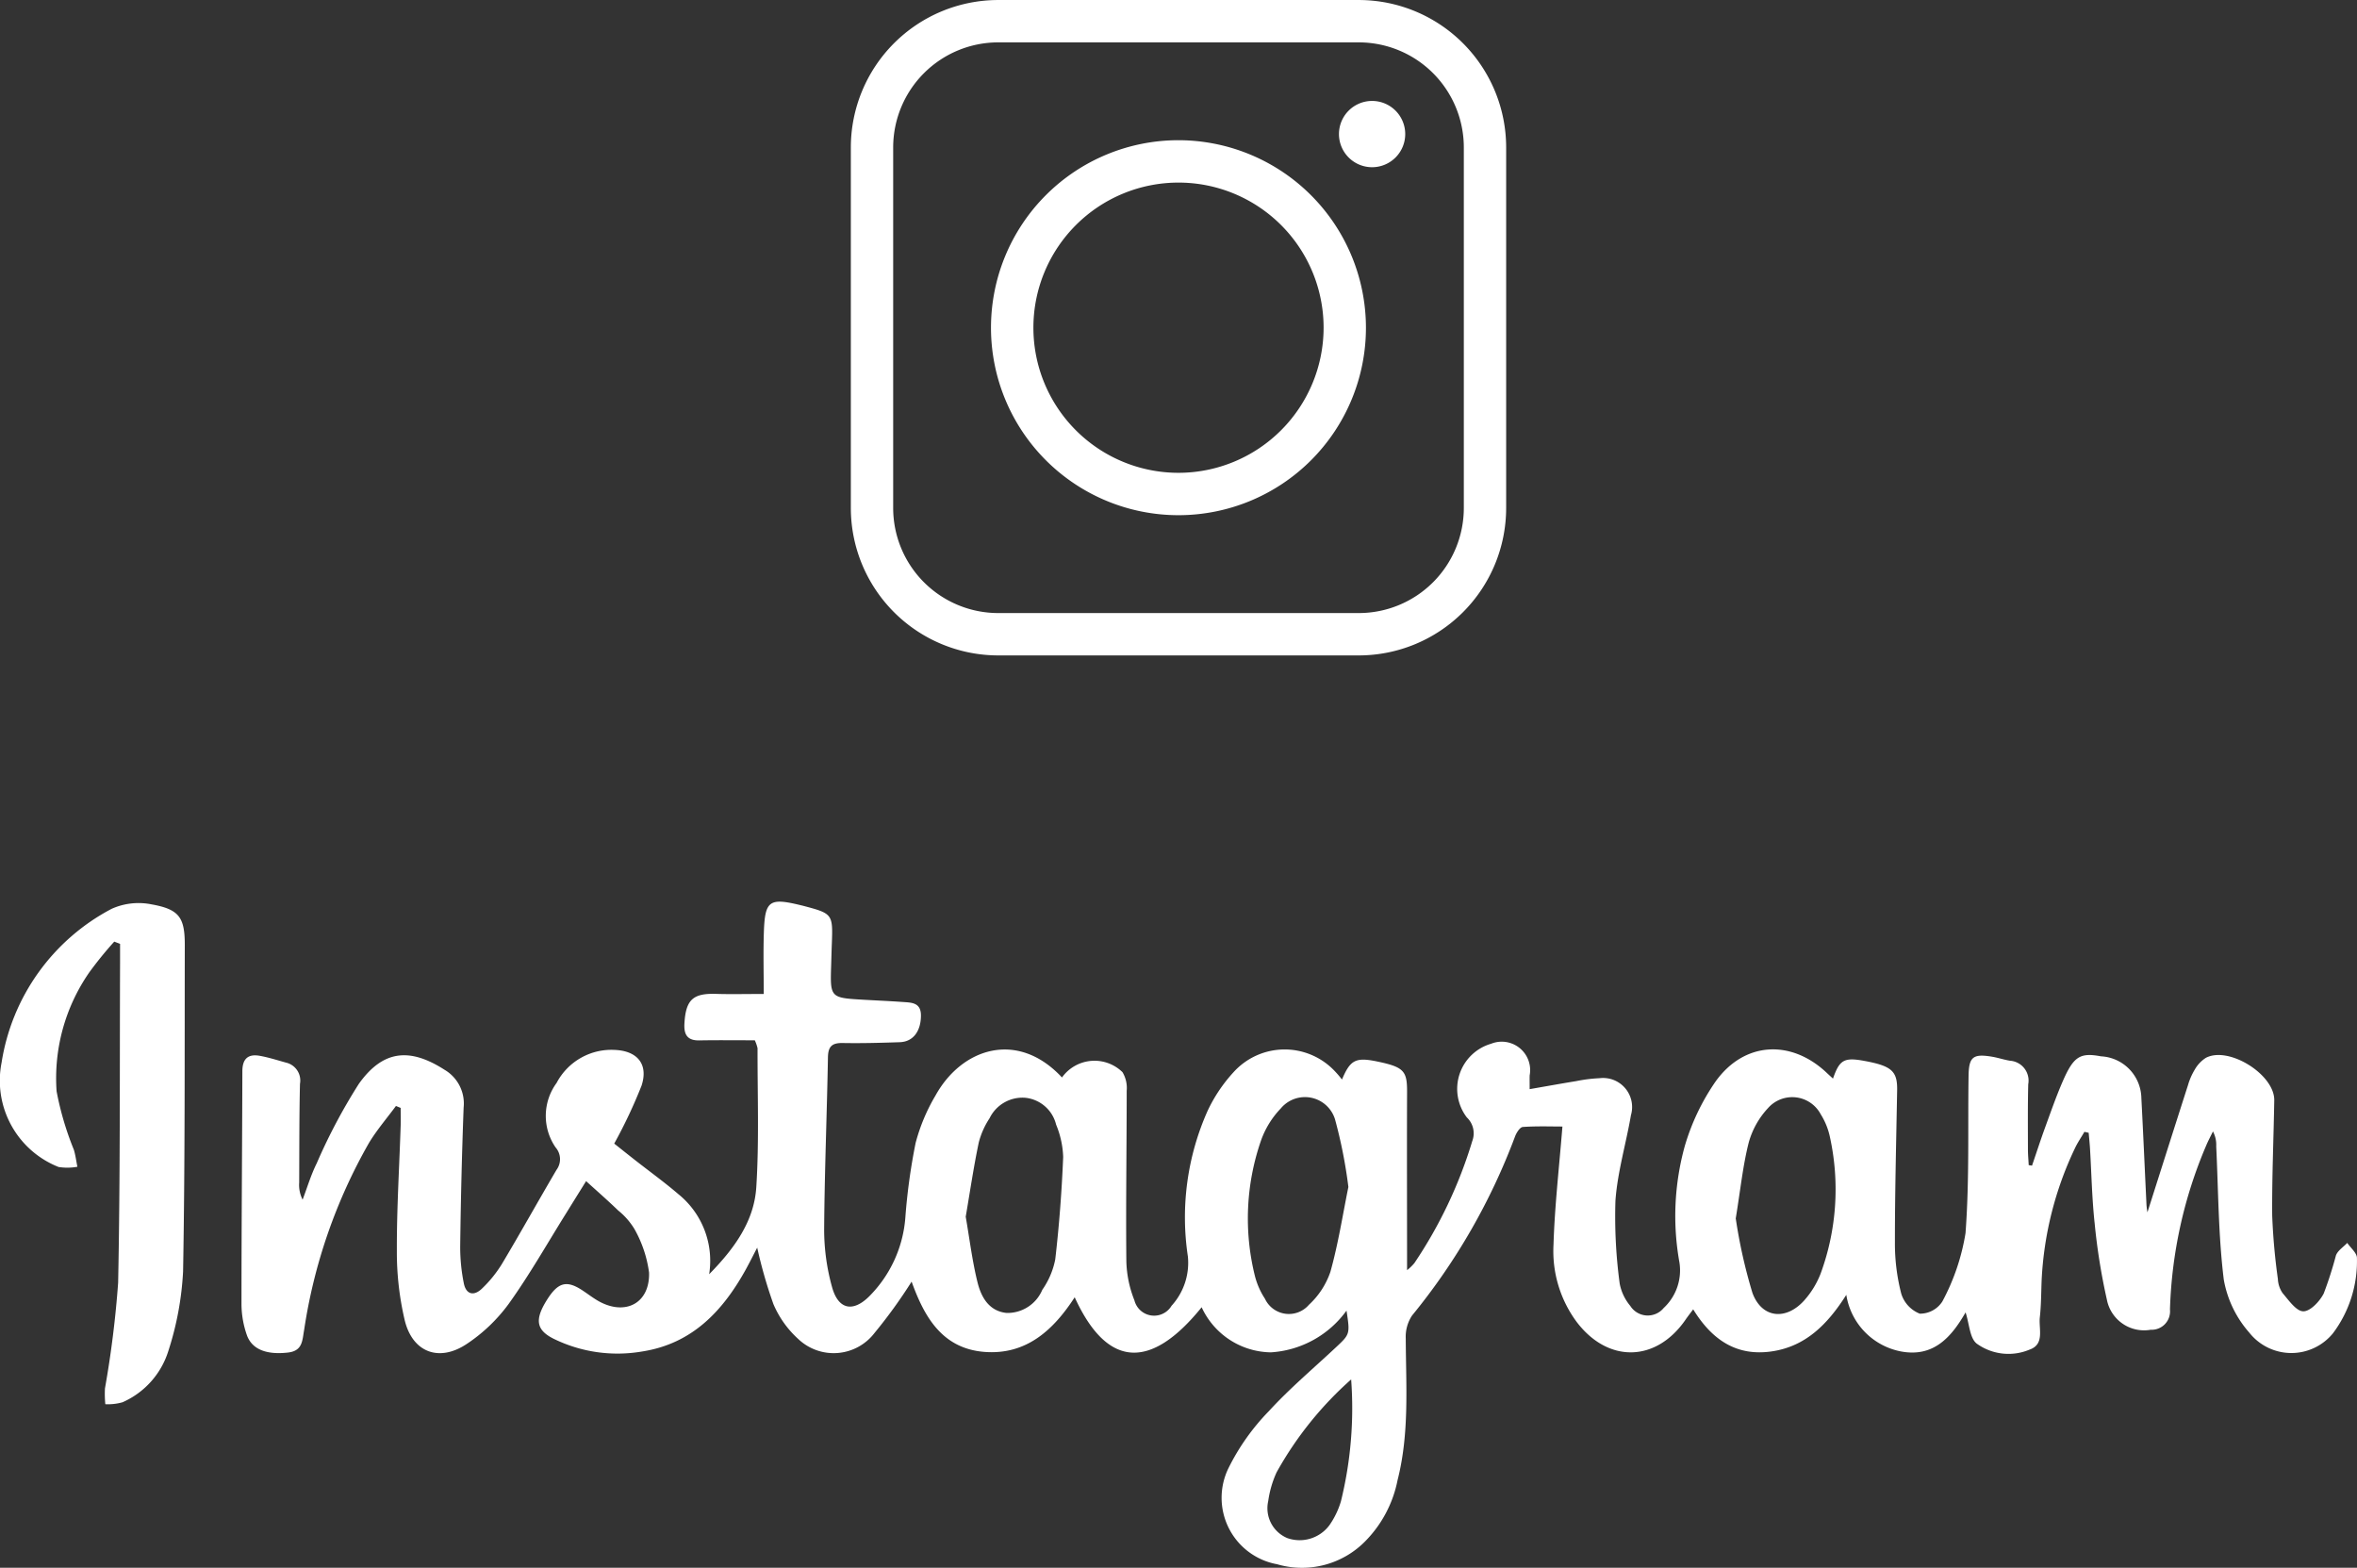
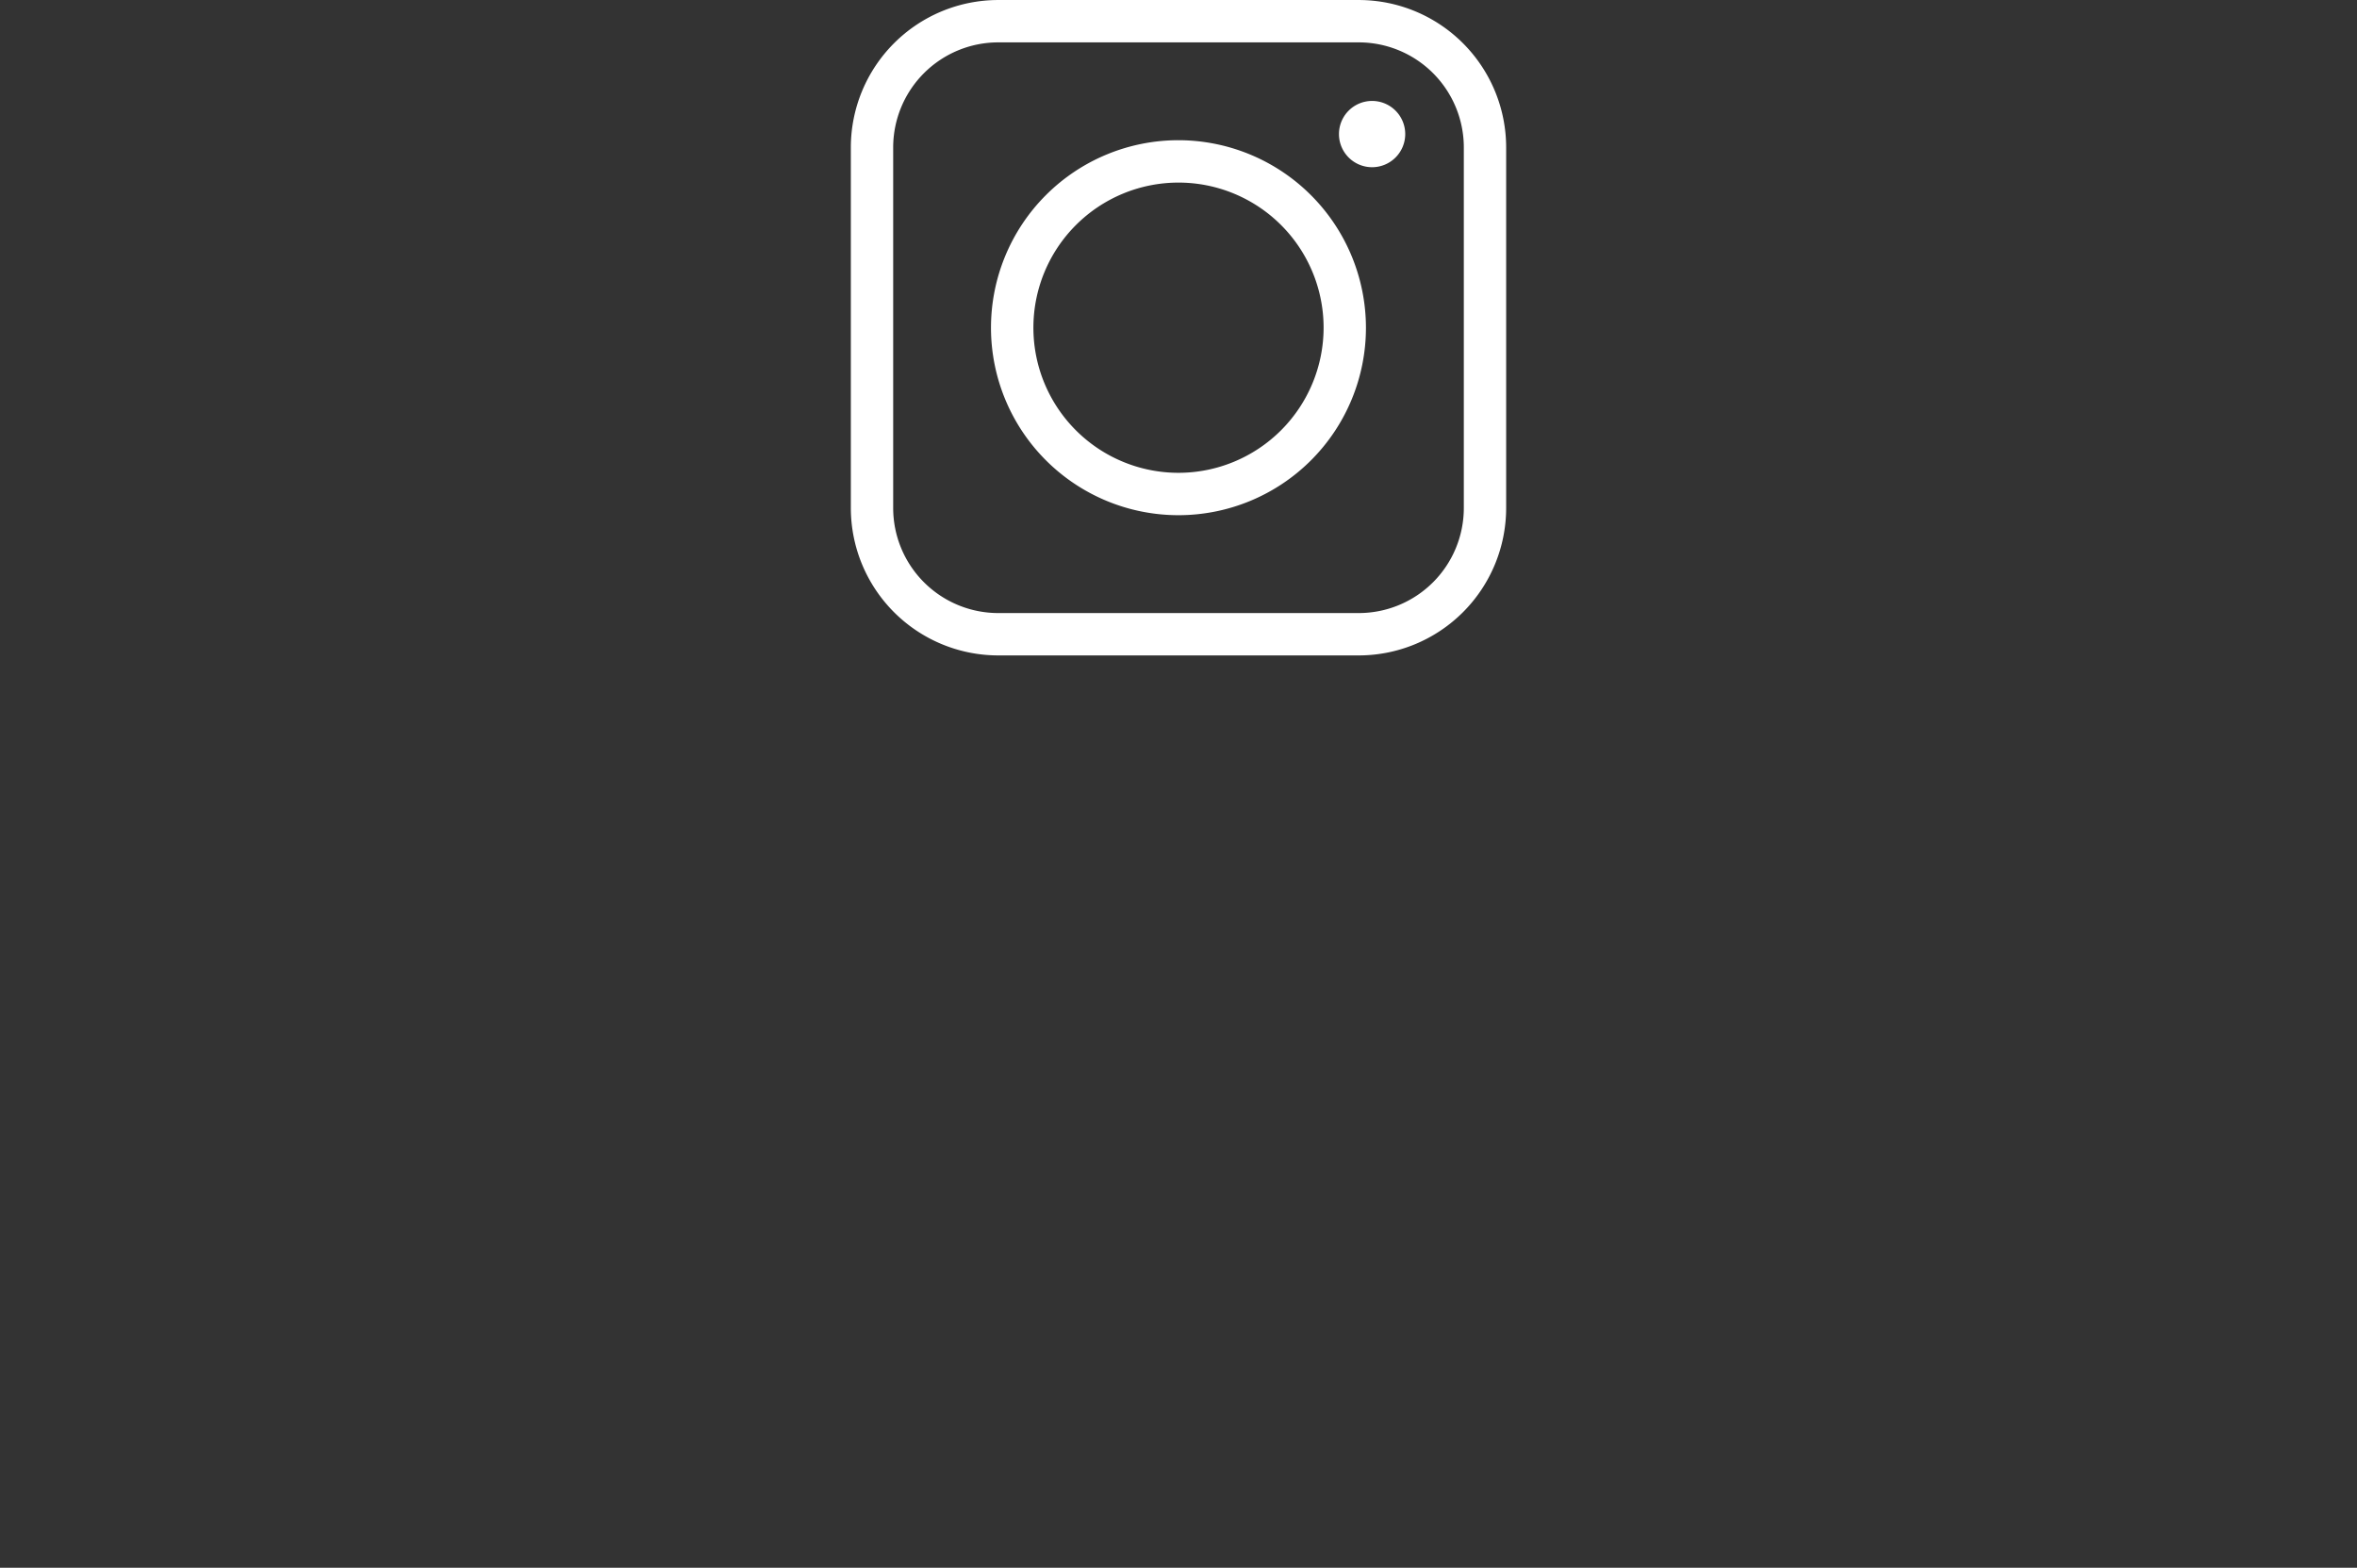
<svg xmlns="http://www.w3.org/2000/svg" width="137.942" height="91.745" viewBox="0 0 137.942 91.745">
  <rect x="0" y="0" width="137.942" height="91.745" fill="#333333" stroke="none" />
  <defs>
    <clipPath id="clip-path">
      <rect id="長方形_613" data-name="長方形 613" width="38.352" height="38.353" fill="#fff" />
    </clipPath>
    <clipPath id="clip-path-2">
-       <rect id="長方形_614" data-name="長方形 614" width="137.942" height="38.985" transform="translate(0 0)" fill="#fff" />
-     </clipPath>
+       </clipPath>
  </defs>
  <g id="グループ_1391" data-name="グループ 1391" transform="translate(-1076.029 -5101.039)">
    <g id="グループ_1390" data-name="グループ 1390" transform="translate(185 6)">
      <g id="グループ_1386" data-name="グループ 1386" transform="translate(940.824 5095.039)" clip-path="url(#clip-path)">
        <path id="パス_15889" data-name="パス 15889" d="M29.73,0H8.622A8.633,8.633,0,0,0,0,8.624V29.732a8.632,8.632,0,0,0,8.622,8.622H29.73a8.632,8.632,0,0,0,8.622-8.622V8.624A8.633,8.633,0,0,0,29.73,0m6.144,29.732a6.15,6.15,0,0,1-6.144,6.143H8.622a6.151,6.151,0,0,1-6.144-6.143V8.624A6.151,6.151,0,0,1,8.622,2.479H29.73a6.15,6.15,0,0,1,6.144,6.144Z" transform="translate(0 0.001)" fill="#fff" />
        <path id="パス_15890" data-name="パス 15890" d="M15.663,4.692a10.972,10.972,0,1,0,10.97,10.974A10.984,10.984,0,0,0,15.663,4.692m0,19.464a8.492,8.492,0,1,1,8.492-8.491,8.5,8.5,0,0,1-8.492,8.491" transform="translate(3.513 3.513)" fill="#fff" />
        <path id="パス_15891" data-name="パス 15891" d="M18.277,3.378a1.939,1.939,0,1,0,1.939,1.939,1.939,1.939,0,0,0-1.939-1.939" transform="translate(12.229 2.529)" fill="#fff" />
      </g>
      <g id="グループ_1388" data-name="グループ 1388" transform="translate(891.029 5147.799)" clip-path="url(#clip-path-2)">
        <path id="パス_15892" data-name="パス 15892" d="M118.924,15.449c.249-.726.485-1.456.746-2.177.336-.919.657-1.846,1.046-2.743.642-1.479,1.023-1.7,2.244-1.473a2.491,2.491,0,0,1,2.362,2.44c.109,2.086.2,4.172.3,6.258a4.147,4.147,0,0,0,.056.429c.774-2.431,1.569-4.939,2.374-7.445a3.781,3.781,0,0,1,.389-.895,1.982,1.982,0,0,1,.658-.7c1.34-.7,4.021.979,4,2.484-.036,2.252-.138,4.5-.12,6.755a36.855,36.855,0,0,0,.332,3.7,1.583,1.583,0,0,0,.274.826c.359.422.8,1.062,1.211,1.07s.968-.586,1.2-1.046a22.33,22.33,0,0,0,.714-2.227c.108-.286.435-.489.662-.73.2.295.571.594.566.885a7.021,7.021,0,0,1-1.4,4.4,3.14,3.14,0,0,1-4.9-.035,6.362,6.362,0,0,1-1.492-3.1c-.319-2.579-.318-5.2-.443-7.8a1.673,1.673,0,0,0-.191-.873c-.133.274-.278.542-.395.821a26.393,26.393,0,0,0-2.121,9.6,1.077,1.077,0,0,1-1.127,1.184,2.218,2.218,0,0,1-2.568-1.776,36.225,36.225,0,0,1-.711-4.438c-.159-1.458-.186-2.93-.274-4.4-.019-.305-.051-.609-.077-.913l-.25-.055c-.186.321-.4.629-.557.965a20.162,20.162,0,0,0-1.947,7.734c-.028.717-.025,1.439-.105,2.151-.076.668.3,1.581-.6,1.894a3.176,3.176,0,0,1-3.1-.356c-.406-.329-.423-1.137-.645-1.822-.839,1.464-1.887,2.641-3.781,2.285a4,4,0,0,1-3.2-3.312c-1.087,1.713-2.37,3.015-4.355,3.308-2.075.306-3.515-.683-4.606-2.46-.187.252-.317.417-.437.591-1.718,2.506-4.536,2.578-6.382.146a6.958,6.958,0,0,1-1.356-4.517c.069-2.271.332-4.535.522-6.918-.669,0-1.5-.031-2.319.026-.166.012-.37.333-.452.551a37.018,37.018,0,0,1-6.031,10.486,2.244,2.244,0,0,0-.367,1.347c.013,2.772.218,5.55-.479,8.282A7.018,7.018,0,0,1,79.9,37.433a5.185,5.185,0,0,1-5.161,1.345A3.95,3.95,0,0,1,71.9,33.147a13.092,13.092,0,0,1,2.358-3.326c1.211-1.322,2.593-2.489,3.907-3.717.845-.79.849-.786.639-2.167a5.915,5.915,0,0,1-4.427,2.442,4.527,4.527,0,0,1-4.051-2.639c-3.011,3.724-5.548,3.537-7.43-.584-1.25,1.928-2.83,3.37-5.244,3.2-2.5-.179-3.556-2.043-4.3-4.115a29.4,29.4,0,0,1-2.168,3,3.01,3.01,0,0,1-4.467.357,5.834,5.834,0,0,1-1.452-2.039,27.337,27.337,0,0,1-.95-3.308c-.231.443-.438.861-.662,1.268-1.352,2.445-3.145,4.355-6.068,4.809a8.482,8.482,0,0,1-5.168-.736c-1.04-.514-1.131-1.12-.423-2.258.667-1.073,1.174-1.2,2.134-.554.3.2.587.421.9.6,1.569.878,3.011.127,2.958-1.668a7.088,7.088,0,0,0-.846-2.533,4.118,4.118,0,0,0-.959-1.1c-.583-.563-1.195-1.1-1.88-1.719-.424.682-.8,1.285-1.171,1.885-1.108,1.772-2.141,3.6-3.356,5.293a9.663,9.663,0,0,1-2.454,2.347c-1.621,1.083-3.173.5-3.633-1.38a17.394,17.394,0,0,1-.461-4.064c-.009-2.446.143-4.893.223-7.34.011-.342,0-.685,0-1.027l-.276-.113c-.527.714-1.111,1.394-1.571,2.149a31.415,31.415,0,0,0-3.8,10.942c-.115.625-.076,1.239-.95,1.339-1.216.139-2.1-.159-2.406-1.026a5.545,5.545,0,0,1-.313-1.818c0-4.537.039-9.074.051-13.612,0-.734.332-1.035,1.028-.907.513.093,1.013.253,1.515.393a1.077,1.077,0,0,1,.829,1.246c-.045,1.925-.036,3.851-.046,5.777a1.9,1.9,0,0,0,.2,1c.27-.71.487-1.446.824-2.124A33.313,33.313,0,0,1,21,10.668c1.418-1.992,2.988-2.126,5.015-.826a2.288,2.288,0,0,1,1.118,2.221q-.15,4.061-.2,8.125a10.742,10.742,0,0,0,.209,2.136c.128.675.59.781,1.064.325a7.24,7.24,0,0,0,1.167-1.44c1.088-1.822,2.119-3.678,3.195-5.507a1.047,1.047,0,0,0-.049-1.311,3.254,3.254,0,0,1,.057-3.78,3.622,3.622,0,0,1,3.406-1.93c1.316.055,1.975.834,1.565,2.09a29.26,29.26,0,0,1-1.6,3.392c.316.25.761.607,1.212.96.848.665,1.728,1.3,2.544,2a5.013,5.013,0,0,1,1.8,4.685c1.567-1.589,2.638-3.176,2.759-5.1.171-2.7.066-5.416.073-8.125a2.381,2.381,0,0,0-.16-.465c-1.048,0-2.152-.014-3.256.006-.714.012-.9-.364-.863-.992.079-1.388.5-1.774,1.856-1.73.844.027,1.69.005,2.786.005,0-1.222-.033-2.42.007-3.616.062-1.852.32-2.025,2.152-1.579.063.015.127.03.19.047,1.673.442,1.7.482,1.637,2.179-.017.424-.027.848-.04,1.272-.062,1.923-.062,1.923,1.915,2.036.752.043,1.506.075,2.256.129.522.038,1.088.019,1.083.8-.007.914-.455,1.526-1.233,1.554-1.113.038-2.227.068-3.34.048-.622-.011-.859.191-.87.837-.06,3.361-.2,6.721-.222,10.082a12.541,12.541,0,0,0,.465,3.373c.362,1.3,1.214,1.487,2.175.53a7.306,7.306,0,0,0,2.113-4.62,35.213,35.213,0,0,1,.6-4.353,10.838,10.838,0,0,1,1.166-2.781c1.537-2.774,4.8-3.846,7.4-1.052a2.341,2.341,0,0,1,3.541-.31,1.79,1.79,0,0,1,.246,1.087c0,3.328-.054,6.656-.02,9.983a6.58,6.58,0,0,0,.472,2.282,1.189,1.189,0,0,0,2.174.318,3.732,3.732,0,0,0,.955-2.884,15.3,15.3,0,0,1,1.153-8.52,8.949,8.949,0,0,1,1.517-2.262,4.028,4.028,0,0,1,5.878-.116,6.306,6.306,0,0,1,.471.543c.489-1.168.816-1.318,2.094-1.049,1.521.32,1.719.549,1.715,1.756-.014,3.457,0,6.914,0,10.449a2.81,2.81,0,0,0,.428-.414,26.427,26.427,0,0,0,3.388-7.142,1.278,1.278,0,0,0-.318-1.382A2.751,2.751,0,0,1,87.266,8.32a1.664,1.664,0,0,1,2.256,1.857c-.005.222,0,.444,0,.8.952-.165,1.838-.326,2.727-.471a8.857,8.857,0,0,1,1.359-.17A1.7,1.7,0,0,1,95.45,12.5c-.287,1.671-.785,3.32-.907,5a29.278,29.278,0,0,0,.248,4.852,2.854,2.854,0,0,0,.619,1.307,1.21,1.21,0,0,0,1.955.126,3.011,3.011,0,0,0,.923-2.667,15.337,15.337,0,0,1,.31-6.8,13.09,13.09,0,0,1,1.79-3.767c1.672-2.36,4.429-2.51,6.524-.526.114.108.231.213.363.334.385-1.11.655-1.254,1.846-1.034,1.59.294,1.928.6,1.908,1.713-.052,2.969-.132,5.939-.13,8.909a11.7,11.7,0,0,0,.371,3,1.843,1.843,0,0,0,1.084,1.169,1.555,1.555,0,0,0,1.321-.714,12.7,12.7,0,0,0,1.356-4c.23-3.054.131-6.132.178-9.2.016-1.114.264-1.31,1.376-1.123.354.059.7.178,1.053.235a1.166,1.166,0,0,1,1.063,1.376c-.032,1.273-.018,2.546-.017,3.819,0,.305.03.61.045.914l.2.03M56.517,18.434c.224,1.291.38,2.581.688,3.834.212.862.66,1.694,1.7,1.805A2.211,2.211,0,0,0,61,22.719a4.654,4.654,0,0,0,.758-1.781c.231-1.99.381-3.992.464-5.994a5.4,5.4,0,0,0-.414-1.892A2.073,2.073,0,0,0,60,11.481a2.141,2.141,0,0,0-2.087,1.2,4.714,4.714,0,0,0-.631,1.417c-.3,1.426-.511,2.869-.763,4.34m45.068.124a30.291,30.291,0,0,0,.972,4.334c.546,1.491,1.96,1.633,3.029.448a5.172,5.172,0,0,0,.961-1.567A14.307,14.307,0,0,0,107.1,13.8a4.114,4.114,0,0,0-.541-1.349,1.888,1.888,0,0,0-3.082-.37,4.854,4.854,0,0,0-1.13,2.006c-.344,1.346-.483,2.745-.766,4.472M78.913,16.7a28.212,28.212,0,0,0-.781-3.954,1.84,1.84,0,0,0-3.176-.639A5.215,5.215,0,0,0,73.794,14a13.924,13.924,0,0,0-.352,7.906,4.413,4.413,0,0,0,.588,1.335,1.546,1.546,0,0,0,2.573.356,4.666,4.666,0,0,0,1.258-1.931c.462-1.65.724-3.355,1.052-4.964m.164,11.26A20.687,20.687,0,0,0,74.712,33.4a6.04,6.04,0,0,0-.49,1.681,1.894,1.894,0,0,0,1.12,2.169,2.173,2.173,0,0,0,2.455-.746,4.849,4.849,0,0,0,.678-1.4,22.775,22.775,0,0,0,.6-7.151" fill="#fff" />
        <path id="パス_15893" data-name="パス 15893" d="M6.683,2.348a21.881,21.881,0,0,0-1.461,1.8A10.859,10.859,0,0,0,3.312,11.1a17.808,17.808,0,0,0,1.009,3.419c.1.326.14.668.208,1a3.275,3.275,0,0,1-1.1.013A5.432,5.432,0,0,1,.093,9.424a12.309,12.309,0,0,1,6.441-9A3.845,3.845,0,0,1,8.872.164c1.625.289,1.946.772,1.943,2.39-.014,6.363.015,12.727-.1,19.088a18.045,18.045,0,0,1-.868,4.673A4.858,4.858,0,0,1,7.171,29.3a3.132,3.132,0,0,1-1.007.114,6.1,6.1,0,0,1-.021-.925,60.017,60.017,0,0,0,.771-6.182c.126-6.231.088-12.465.113-18.7,0-.378,0-.755,0-1.133l-.344-.131" fill="#fff" />
      </g>
    </g>
  </g>
</svg>